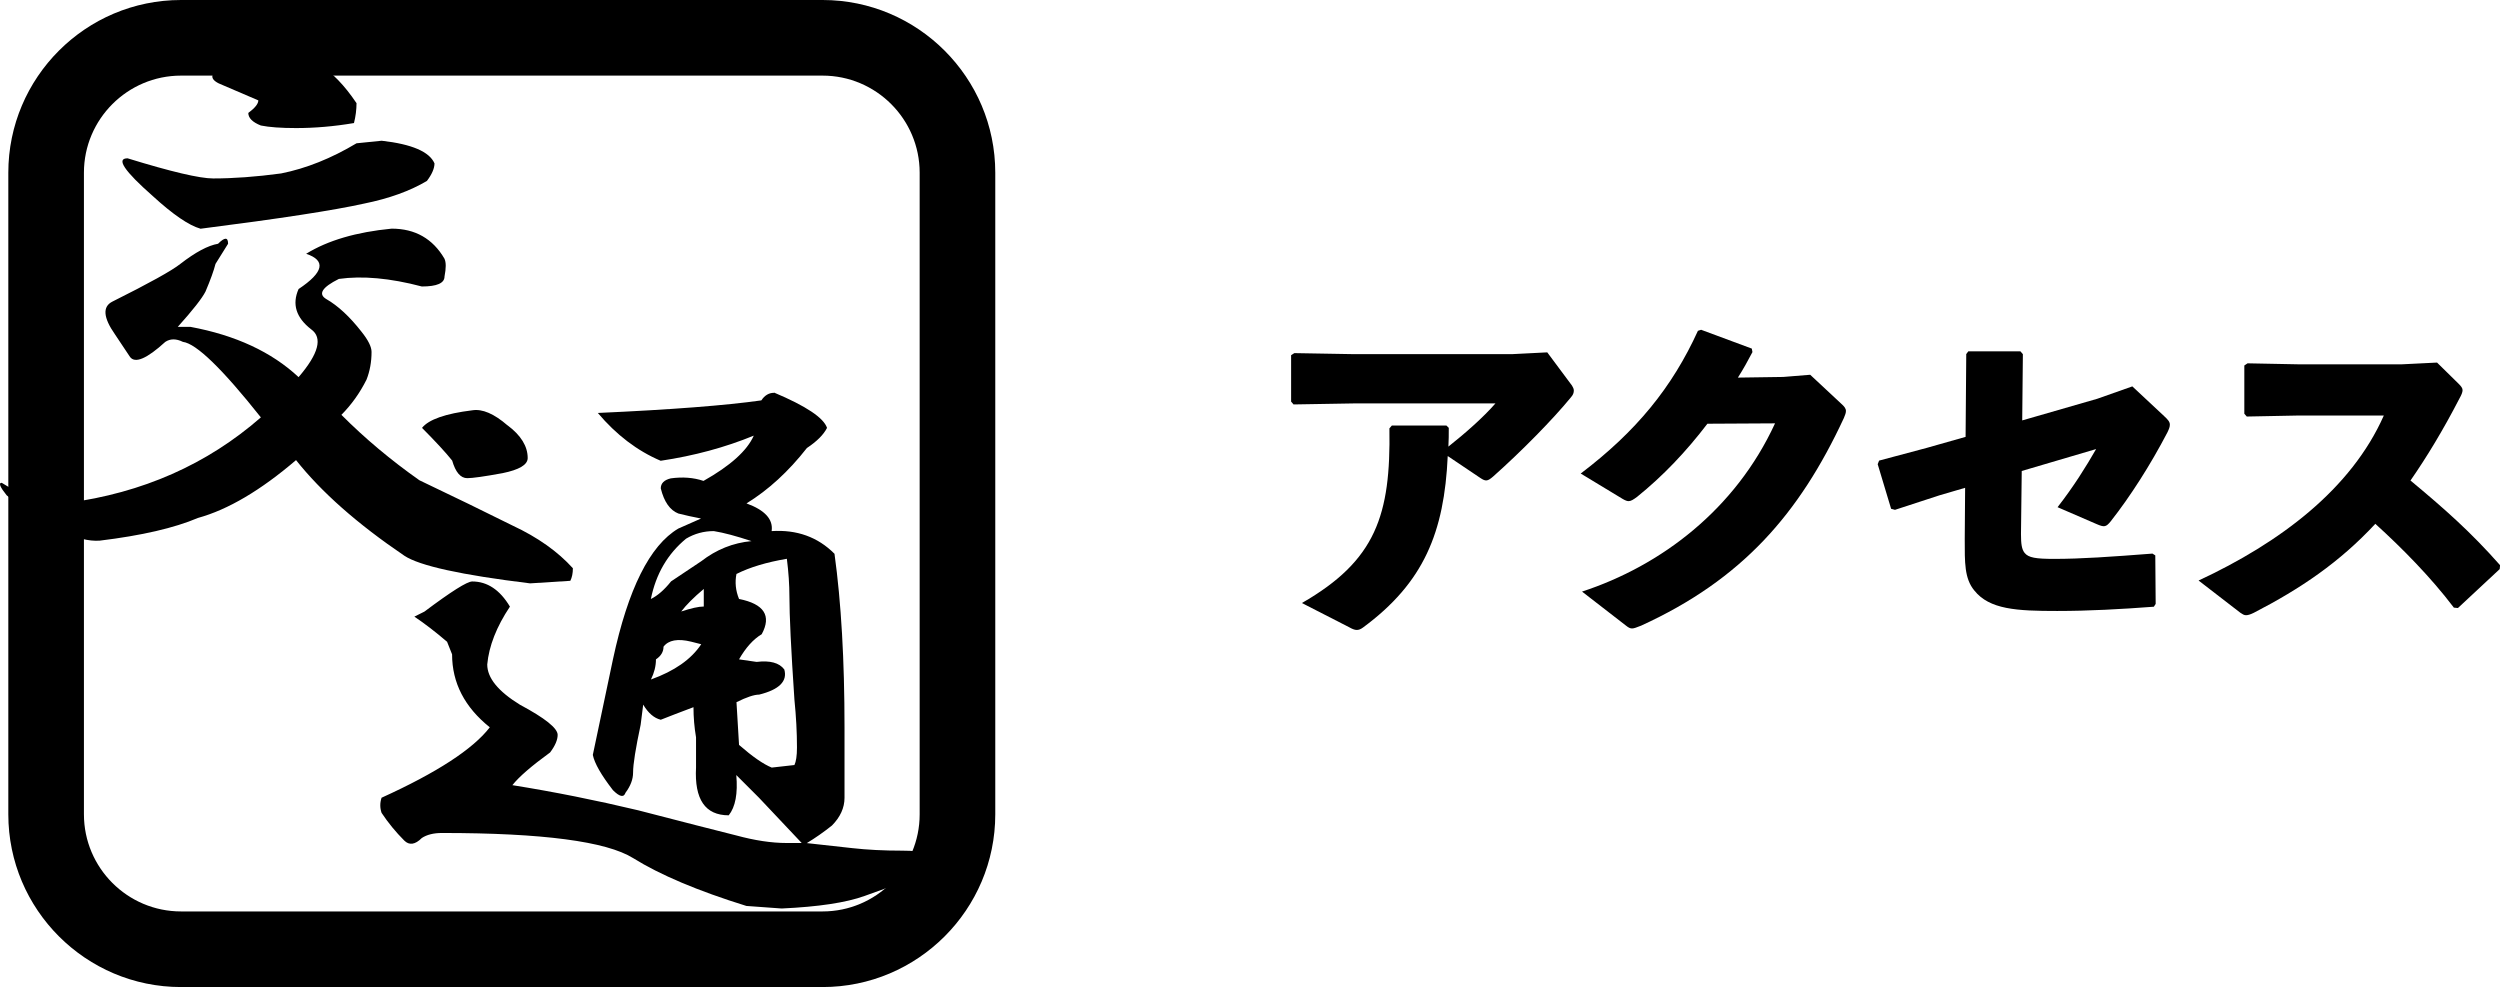
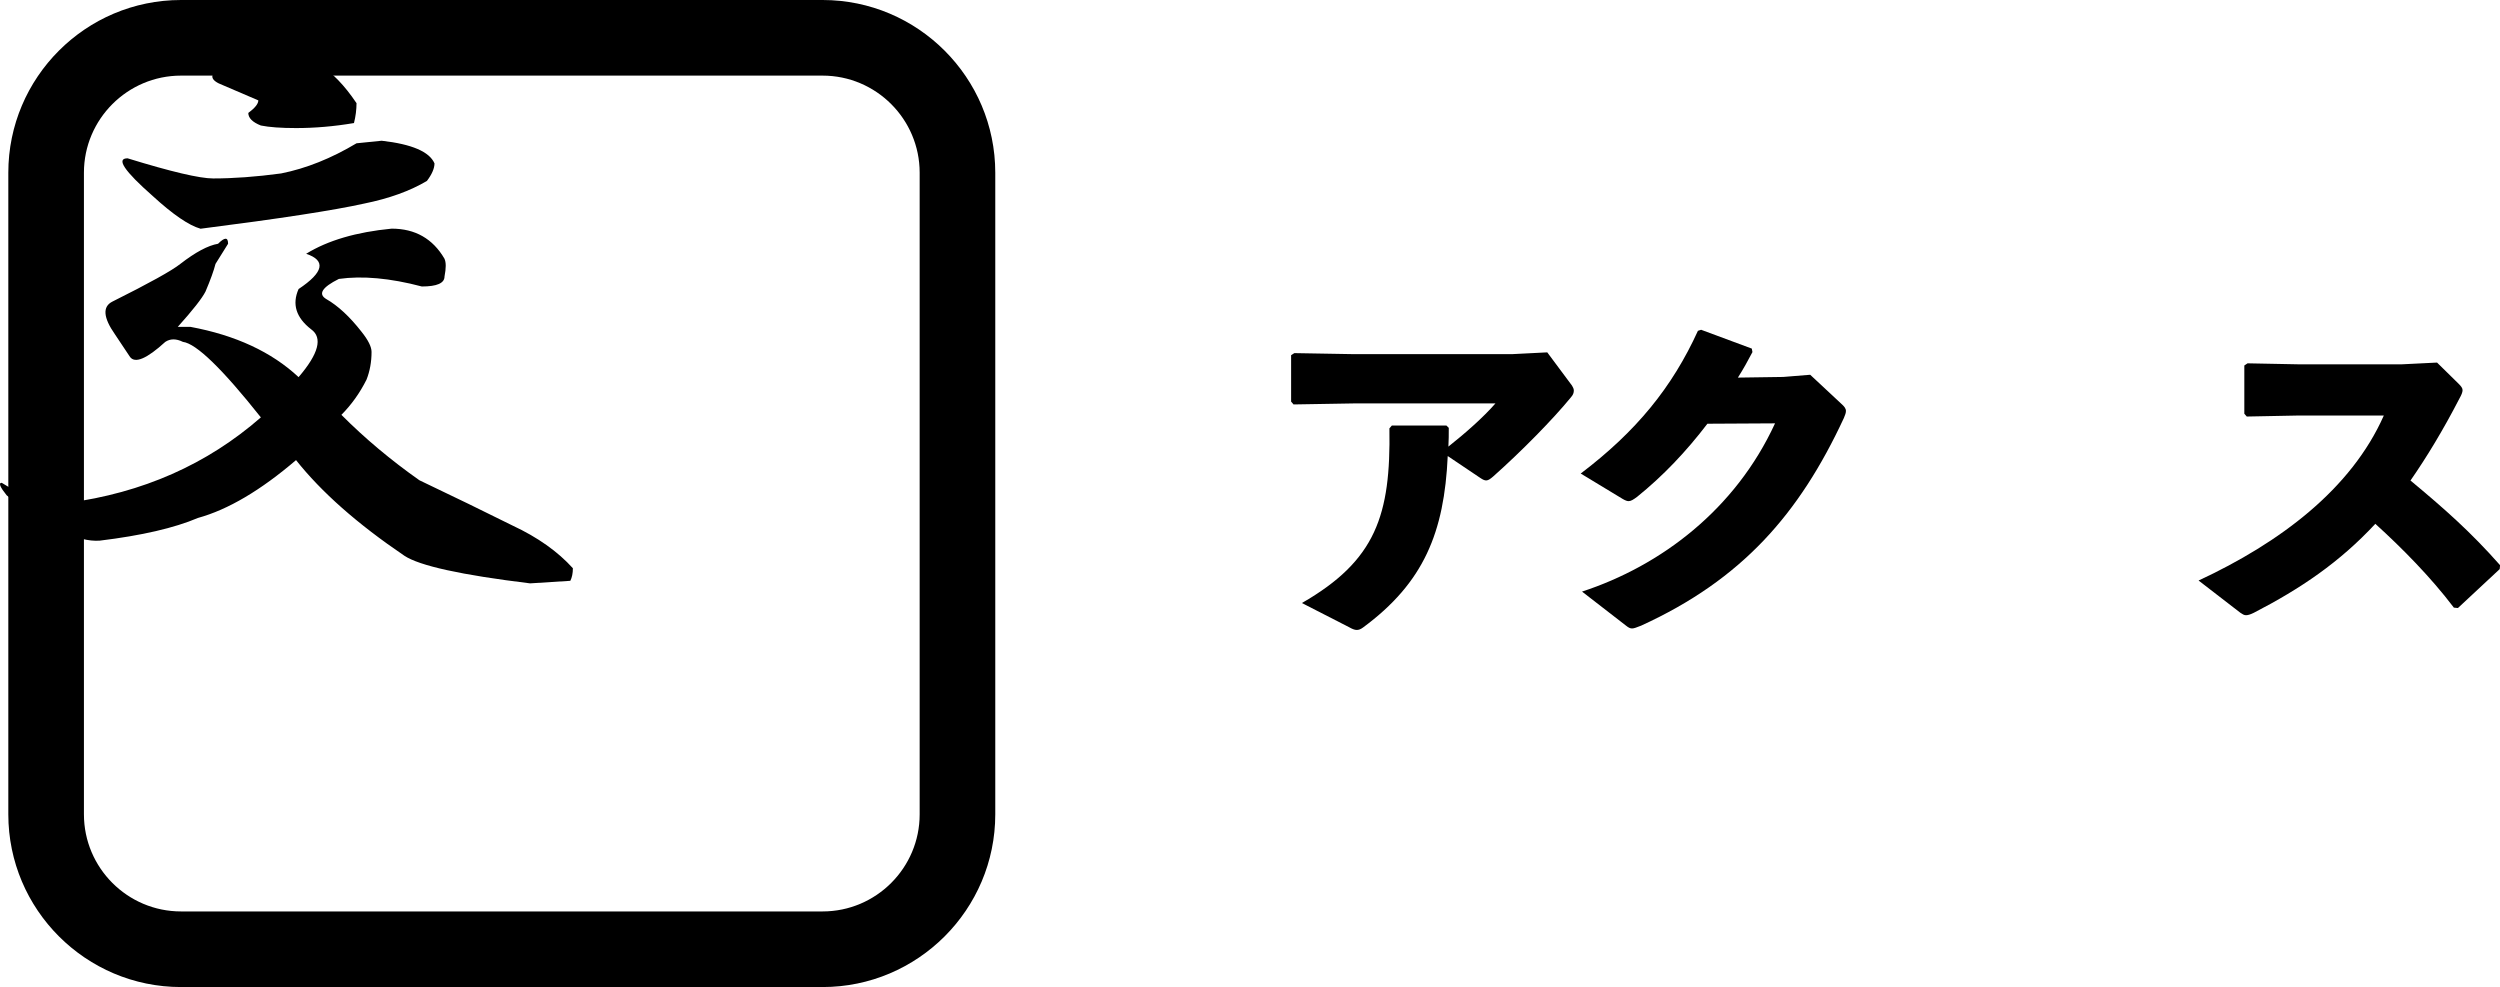
<svg xmlns="http://www.w3.org/2000/svg" id="_レイヤー_2" viewBox="0 0 264.5 104.43">
  <g id="_フッター">
    <g>
      <path d="M153.28,45.3c0,.6,0,1.39-.04,1.95,1.76-1.39,3.71-3.11,4.98-4.57h-14.88l-6.48,.11-.26-.3v-4.91l.34-.22,6.33,.11h16.68l3.75-.19,2.62,3.52c.11,.19,.19,.34,.19,.52,0,.23-.07,.45-.3,.71-1.87,2.29-5.17,5.66-8.24,8.39-.6,.52-.79,.52-1.35,.15l-3.45-2.32c-.37,8.06-2.51,13.38-8.96,18.14-.26,.19-.45,.26-.67,.26s-.49-.11-.82-.3l-4.98-2.55c7.83-4.5,9.41-9.29,9.26-18.48l.26-.3h5.77l.26,.26Z" />
      <path d="M180.66,44.81c-2.29,3-4.72,5.55-7.46,7.76-.41,.3-.64,.45-.9,.45-.15,0-.34-.07-.6-.22l-4.46-2.7c5.88-4.46,9.67-9.11,12.4-15.1l.34-.11,5.36,1.99,.07,.37c-.49,.94-.97,1.8-1.54,2.7l4.8-.07,2.85-.23,3.26,3.04c.34,.3,.52,.52,.52,.79,0,.19-.07,.41-.22,.75-4.72,10.16-10.79,17.09-21.44,21.96-.49,.19-.75,.3-.97,.3-.19,0-.37-.08-.64-.3l-4.65-3.6c8.36-2.74,16.23-8.69,20.42-17.8l-7.16,.04Z" />
-       <path d="M208.02,37.47l.23-.3h5.51l.26,.3-.07,7.01,7.94-2.29,3.71-1.31,3.37,3.15c.41,.38,.6,.6,.6,.9,0,.23-.08,.45-.26,.82-1.8,3.45-3.93,6.78-6,9.41-.49,.6-.67,.64-1.46,.3l-4.16-1.8c1.72-2.21,3-4.27,4.08-6.15l-7.87,2.32-.08,6.67c0,1.05,.08,1.61,.38,1.99,.41,.52,1.2,.64,3.15,.64,2.81,0,5.96-.22,10.38-.56l.3,.19,.04,5.13-.19,.3c-3.45,.26-6.9,.45-10.23,.45-4.27,0-7.16-.15-8.77-2.17-1.05-1.27-1.01-2.96-1.01-5.43l.04-5.43-2.7,.79-4.72,1.54-.41-.11-1.42-4.72,.15-.38,5.06-1.35,4.09-1.16,.07-8.73Z" />
      <path d="M259.63,64.3c-2.47-3.26-5.51-6.33-8.32-8.88-3.79,4.08-7.91,6.86-12.85,9.41-.38,.19-.64,.26-.83,.26-.22,0-.37-.11-.6-.26l-4.42-3.41c8.62-4.01,16.15-9.67,19.6-17.46h-8.92l-5.58,.11-.26-.3v-5.1l.34-.23,5.62,.11h10.61l3.82-.19,2.29,2.25c.26,.26,.41,.45,.41,.67s-.11,.49-.34,.9c-1.72,3.33-3.45,6.18-5.17,8.66,3.56,2.96,6.37,5.43,9.48,8.96l-.04,.41-4.42,4.12-.41-.04Z" />
    </g>
    <g>
      <path d="M87.03,104.43H19.15c-10.07,0-18.27-8.2-18.27-18.27V18.27C.88,8.2,9.07,0,19.15,0H87.03c10.07,0,18.27,8.2,18.27,18.27V86.16c0,10.07-8.2,18.27-18.27,18.27ZM19.15,8c-5.66,0-10.27,4.61-10.27,10.27V86.16c0,5.66,4.61,10.27,10.27,10.27H87.03c5.66,0,10.27-4.61,10.27-10.27V18.27c0-5.66-4.61-10.27-10.27-10.27H19.15Z" />
      <g>
        <path d="M47.03,27.39c.17,.36,.17,.98,0,1.86,0,.71-.8,1.06-2.4,1.06-3.37-.89-6.3-1.15-8.78-.8-1.78,.89-2.22,1.6-1.33,2.13,1.24,.71,2.48,1.86,3.73,3.46,.71,.89,1.06,1.6,1.06,2.13,0,1.06-.18,2.04-.53,2.93-.71,1.42-1.6,2.66-2.66,3.73,2.48,2.49,5.23,4.79,8.25,6.92,3.73,1.78,7.01,3.37,9.85,4.79,2.66,1.24,4.79,2.75,6.39,4.52,0,.53-.09,.97-.27,1.33l-4.26,.27c-7.28-.89-11.71-1.86-13.31-2.93-4.97-3.37-8.78-6.74-11.45-10.11-3.73,3.19-7.19,5.24-10.38,6.12-2.49,1.06-5.95,1.86-10.38,2.4-2.31,.18-5.59-1.42-9.85-4.79C0,51.53-.18,51.08,.18,51.08c1.6,1.06,3.9,1.78,6.92,2.13,7.98-1.06,14.81-4.08,20.5-9.05-4.08-5.14-6.83-7.81-8.25-7.99-.71-.35-1.33-.35-1.86,0-1.95,1.78-3.19,2.31-3.73,1.6l-1.6-2.4c-1.24-1.77-1.33-2.93-.27-3.46,3.9-1.95,6.3-3.28,7.19-3.99,1.6-1.24,2.93-1.95,3.99-2.13,.71-.71,1.06-.71,1.06,0l-1.33,2.13c-.18,.71-.53,1.69-1.06,2.93-.36,.71-1.33,1.95-2.93,3.73h1.33c4.79,.89,8.6,2.66,11.45,5.32,2.13-2.48,2.57-4.17,1.33-5.06-1.6-1.24-2.04-2.66-1.33-4.26,2.66-1.77,2.93-3.02,.8-3.73,2.3-1.42,5.32-2.3,9.05-2.66,2.48,0,4.35,1.06,5.59,3.19Zm-1.06-10.11c0,.53-.27,1.16-.8,1.86-1.78,1.06-3.99,1.86-6.65,2.4-3.19,.71-8.96,1.6-17.3,2.66-1.24-.35-2.93-1.51-5.06-3.46-3.02-2.66-3.91-3.99-2.66-3.99,4.61,1.42,7.63,2.13,9.05,2.13,2.13,0,4.52-.17,7.19-.53,2.66-.53,5.32-1.6,7.98-3.19l2.66-.27c3.19,.36,5.06,1.16,5.59,2.4Zm-8.25-6.39c0,.71-.09,1.42-.27,2.13-2.13,.36-4.17,.53-6.12,.53-1.6,0-2.84-.09-3.73-.27-.89-.35-1.33-.8-1.33-1.33,.71-.53,1.06-.97,1.06-1.33l-3.73-1.6c-1.42-.53-1.51-1.15-.27-1.86,.53-.53,1.42-.89,2.66-1.06,1.06-.35,2.13-.53,3.19-.53,3.19-.17,6.03,1.6,8.52,5.32Z" />
-         <path d="M81.91,41.54c3.37,1.42,5.23,2.66,5.59,3.73-.36,.71-1.06,1.42-2.13,2.13-1.95,2.49-4.08,4.44-6.39,5.86,1.95,.71,2.84,1.69,2.66,2.93,2.66-.17,4.88,.62,6.65,2.4,.71,5.15,1.06,11.27,1.06,18.37v7.45c0,1.06-.45,2.04-1.33,2.93-.89,.71-1.78,1.33-2.66,1.86,1.6,.18,3.19,.36,4.79,.53,1.6,.18,3.37,.27,5.32,.27,1.06,0,2.04,.09,2.93,.27,.89,.18,1.6,.36,2.13,.53,0,.71-.53,1.15-1.6,1.33-3.02,1.06-5.5,1.95-7.45,2.66-1.96,.71-4.88,1.15-8.78,1.33l-3.73-.27c-5.15-1.6-9.14-3.29-11.98-5.06-2.84-1.77-9.58-2.66-20.23-2.66-.89,0-1.6,.18-2.13,.53-.71,.71-1.33,.8-1.86,.27-.89-.89-1.69-1.86-2.4-2.93-.18-.53-.18-1.06,0-1.6,5.86-2.66,9.67-5.14,11.45-7.45-2.66-2.13-3.99-4.7-3.99-7.72l-.53-1.33c-1.24-1.06-2.4-1.95-3.46-2.66l1.06-.53c2.84-2.13,4.52-3.19,5.06-3.19,1.6,0,2.93,.89,3.99,2.66-1.42,2.13-2.22,4.17-2.4,6.12,0,1.42,1.15,2.84,3.46,4.26,2.66,1.42,3.99,2.49,3.99,3.19,0,.53-.27,1.16-.8,1.86-1.95,1.42-3.29,2.57-3.99,3.46,4.43,.71,8.87,1.6,13.31,2.66,4.79,1.24,8.25,2.13,10.38,2.66,1.95,.53,3.73,.8,5.32,.8h1.6l-4.52-4.79-2.4-2.4c.17,1.95-.09,3.37-.8,4.26-2.49,0-3.64-1.68-3.46-5.06v-3.19c-.18-1.06-.27-2.13-.27-3.19-1.42,.53-2.57,.98-3.46,1.33-.71-.17-1.33-.71-1.86-1.6l-.27,2.13c-.53,2.49-.8,4.17-.8,5.06,0,.71-.27,1.42-.8,2.13-.18,.53-.62,.44-1.33-.27-1.24-1.6-1.95-2.84-2.13-3.73,.71-3.37,1.42-6.74,2.13-10.11,1.6-7.45,3.9-12.06,6.92-13.84l2.4-1.06c-.89-.17-1.69-.35-2.4-.53-.89-.35-1.51-1.24-1.86-2.66,0-.53,.35-.89,1.06-1.06,1.24-.17,2.4-.09,3.46,.27,2.84-1.6,4.61-3.19,5.32-4.79-3.02,1.24-6.3,2.13-9.85,2.66-2.49-1.06-4.7-2.75-6.65-5.06,7.81-.35,13.57-.8,17.3-1.33,.35-.53,.8-.8,1.33-.8Zm-28.21,3.46c1.42,1.06,2.13,2.22,2.13,3.46,0,.71-.89,1.24-2.66,1.6-1.96,.36-3.19,.53-3.73,.53-.71,0-1.24-.62-1.6-1.86-.71-.89-1.78-2.04-3.19-3.46,.71-.89,2.48-1.51,5.32-1.86,1.06-.17,2.3,.36,3.73,1.6Zm15.17,18.37c.71-.35,1.42-.97,2.13-1.86,1.06-.71,2.13-1.42,3.19-2.13,1.6-1.24,3.37-1.95,5.32-2.13-1.6-.53-2.93-.89-3.99-1.06-1.06,0-2.04,.27-2.93,.8-1.95,1.6-3.19,3.73-3.73,6.39Zm1.33,5.06c0,.53-.27,.98-.8,1.33,0,.71-.18,1.42-.53,2.13,2.48-.89,4.26-2.13,5.32-3.73l-1.06-.27c-1.42-.35-2.4-.17-2.93,.53Zm1.86-3.73c1.06-.35,1.86-.53,2.4-.53v-1.86c-1.06,.89-1.86,1.69-2.4,2.4Zm5.86-3.99c-.18,.89-.09,1.78,.27,2.66,2.66,.53,3.46,1.78,2.4,3.73-.89,.53-1.69,1.42-2.4,2.66l1.86,.27c1.42-.17,2.4,.09,2.93,.8,.35,1.24-.53,2.13-2.66,2.66-.53,0-1.33,.27-2.4,.8l.27,4.52c1.42,1.24,2.57,2.04,3.46,2.4l2.4-.27c.17-.35,.27-.97,.27-1.86,0-1.6-.09-3.28-.27-5.06-.36-5.32-.53-8.96-.53-10.91,0-1.24-.09-2.57-.27-3.99-2.13,.36-3.91,.89-5.32,1.6Z" />
      </g>
    </g>
  </g>
</svg>